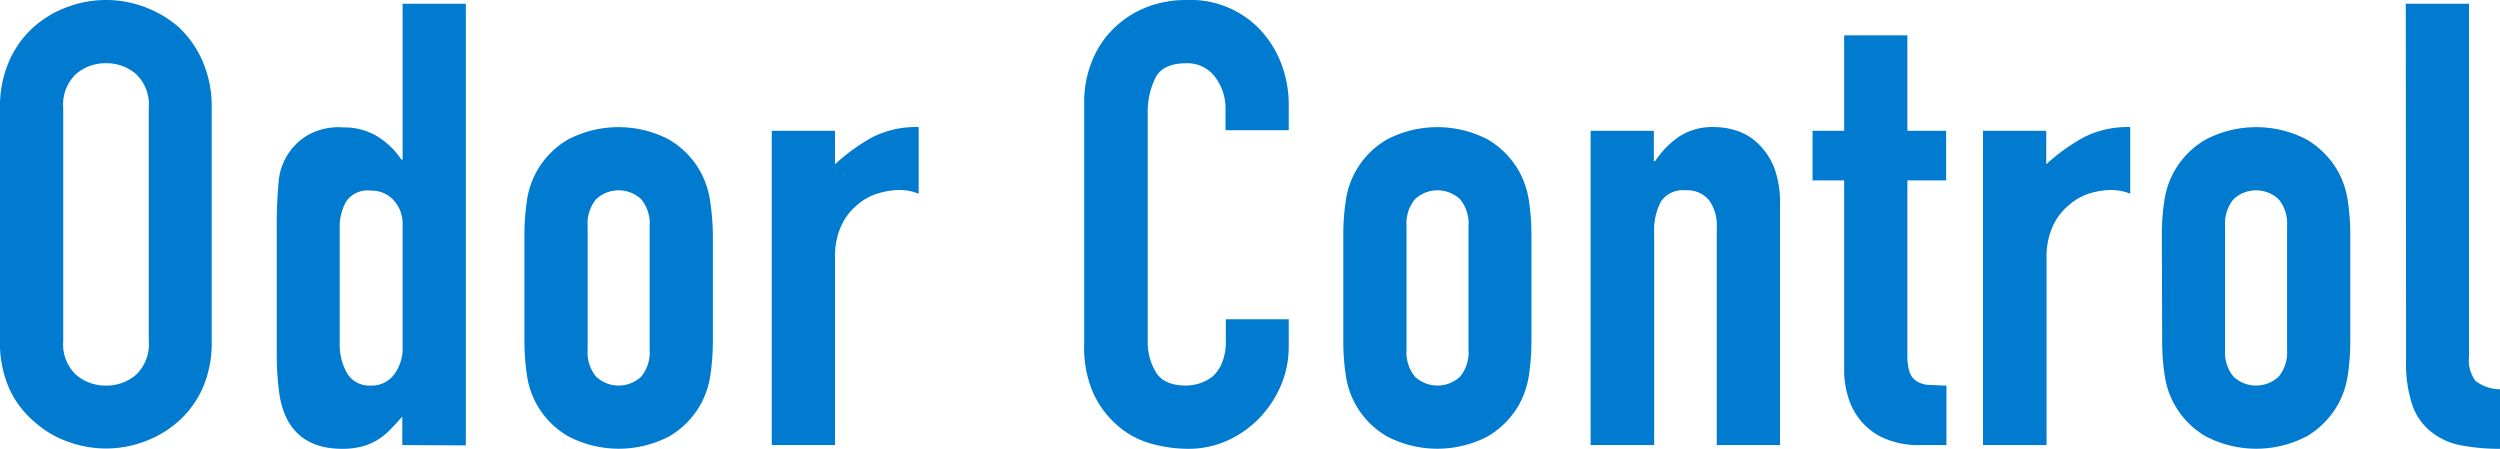
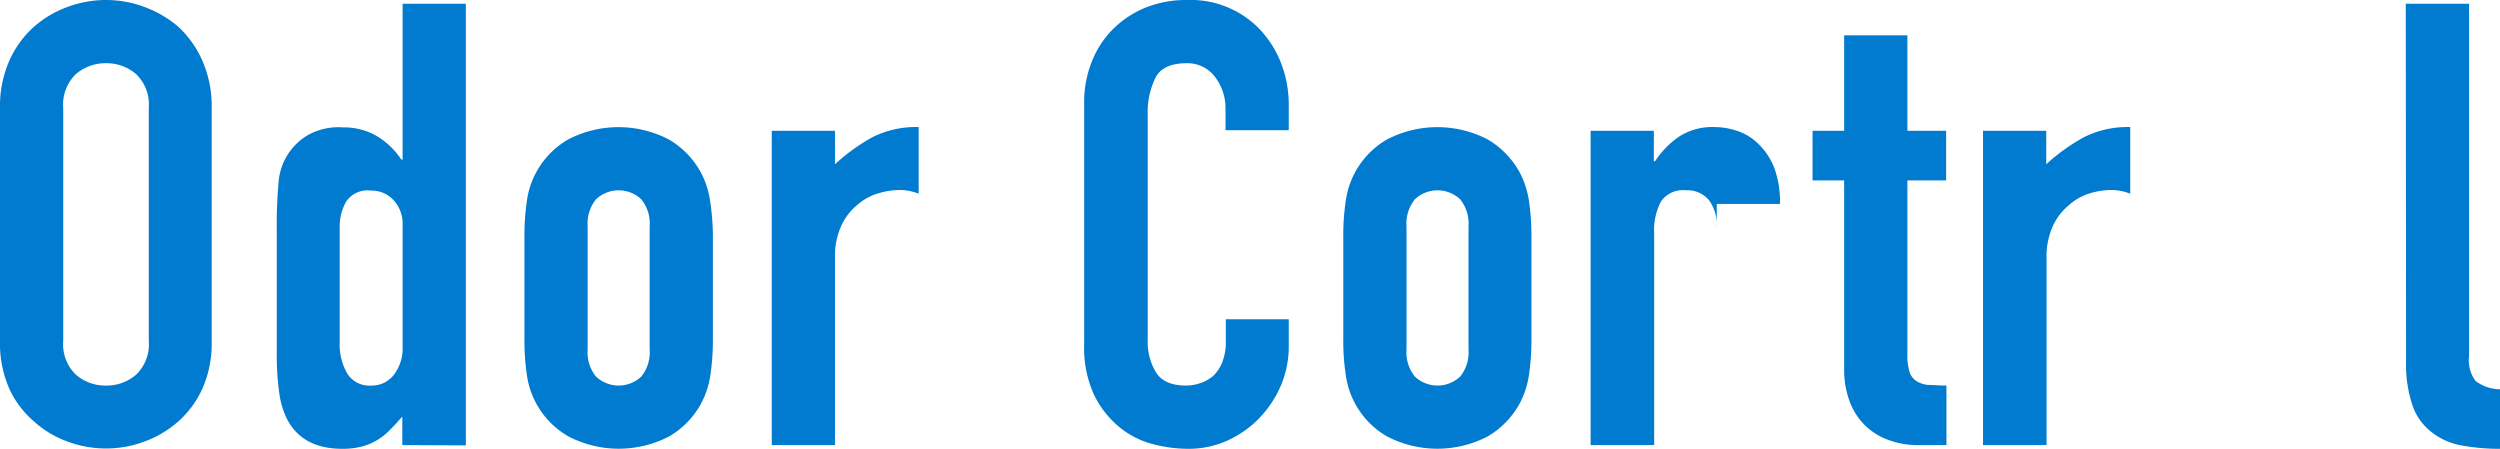
<svg xmlns="http://www.w3.org/2000/svg" viewBox="0 0 322.64 57.92">
  <defs>
    <style>.cls-1{fill:#007bd0;}</style>
  </defs>
  <g id="レイヤー_2" data-name="レイヤー 2">
    <g id="_1118タイトル_アウトライン済_" data-name="1118タイトル（アウトライン済）">
      <path class="cls-1" d="M0,13.92A14.56,14.56,0,0,1,1.2,7.84a12.86,12.86,0,0,1,3.2-4.4A13.55,13.55,0,0,1,8.76.88a14.19,14.19,0,0,1,9.84,0A14.49,14.49,0,0,1,23,3.44a13.36,13.36,0,0,1,3.12,4.4,14.56,14.56,0,0,1,1.2,6.08V44a14.43,14.43,0,0,1-1.2,6.16A12.67,12.67,0,0,1,23,54.4,13.77,13.77,0,0,1,18.6,57a14.19,14.19,0,0,1-9.84,0A12.91,12.91,0,0,1,4.4,54.4a12.22,12.22,0,0,1-3.2-4.24A14.43,14.43,0,0,1,0,44ZM8.16,44A5.43,5.43,0,0,0,9.8,48.36a5.8,5.8,0,0,0,3.88,1.4,5.8,5.8,0,0,0,3.88-1.4A5.43,5.43,0,0,0,19.2,44V13.92a5.43,5.43,0,0,0-1.64-4.36,5.8,5.8,0,0,0-3.88-1.4A5.8,5.8,0,0,0,9.8,9.56a5.43,5.43,0,0,0-1.64,4.36Z" />
      <path class="cls-1" d="M51.92,57.44V53.76c-.53.59-1,1.13-1.52,1.64a8.09,8.09,0,0,1-1.6,1.32,7.58,7.58,0,0,1-2,.88,9.83,9.83,0,0,1-2.64.32c-3.41,0-5.79-1.28-7.12-3.84a10.81,10.81,0,0,1-1-3.36,35.9,35.9,0,0,1-.32-5.36V29.92a62.63,62.63,0,0,1,.24-6.48,7.71,7.71,0,0,1,3.76-6,8.13,8.13,0,0,1,4.56-1,8.43,8.43,0,0,1,4.28,1.08,10,10,0,0,1,3.24,3.08h.16V.48h8.16v57Zm-8.08-13.2a7.4,7.4,0,0,0,1,4,3.33,3.33,0,0,0,3,1.52,3.61,3.61,0,0,0,3-1.4,5.63,5.63,0,0,0,1.12-3.64V29a4.46,4.46,0,0,0-1.16-3.16,3.82,3.82,0,0,0-2.92-1.24A3.34,3.34,0,0,0,44.68,26a6.55,6.55,0,0,0-.84,3.36Z" />
      <path class="cls-1" d="M67.68,30.48A30.59,30.59,0,0,1,68,25.92,10.84,10.84,0,0,1,73.32,18a14.08,14.08,0,0,1,13,0,11,11,0,0,1,4.12,4.24,11.14,11.14,0,0,1,1.2,3.68A30.59,30.59,0,0,1,92,30.48V43.84a30.59,30.59,0,0,1-.32,4.56,11.14,11.14,0,0,1-1.2,3.68,11,11,0,0,1-4.12,4.24,14.08,14.08,0,0,1-13,0A10.84,10.84,0,0,1,68,48.4a30.59,30.59,0,0,1-.32-4.56Zm8.16,14.64a4.94,4.94,0,0,0,1.08,3.48,4.26,4.26,0,0,0,5.84,0,4.94,4.94,0,0,0,1.08-3.48V29.2a4.94,4.94,0,0,0-1.08-3.48,4.26,4.26,0,0,0-5.84,0,4.94,4.94,0,0,0-1.08,3.48Z" />
      <path class="cls-1" d="M99.6,57.44V16.88h8.16V21.2a24.67,24.67,0,0,1,4.88-3.52,12.49,12.49,0,0,1,5.92-1.28V25a6.63,6.63,0,0,0-2.48-.48,9.77,9.77,0,0,0-2.76.44,7.15,7.15,0,0,0-2.68,1.48,7.56,7.56,0,0,0-2.08,2.72,9.56,9.56,0,0,0-.8,4.16V57.44Z" />
      <path class="cls-1" d="M166.32,41.2v3.52a12.79,12.79,0,0,1-1,5,14,14,0,0,1-2.76,4.2,13.37,13.37,0,0,1-4.12,2.92,12.09,12.09,0,0,1-5.08,1.08,18.11,18.11,0,0,1-4.72-.64A11.17,11.17,0,0,1,144.32,55a12.33,12.33,0,0,1-3.16-4.12,14.55,14.55,0,0,1-1.24-6.44V13.12a13.86,13.86,0,0,1,1-5.2,12.11,12.11,0,0,1,2.72-4.16A12.68,12.68,0,0,1,147.8,1a14,14,0,0,1,5.4-1,12.36,12.36,0,0,1,9.36,3.76,13.5,13.5,0,0,1,2.76,4.36,14.87,14.87,0,0,1,1,5.48v3.2h-8.16V14.08a6.64,6.64,0,0,0-1.36-4.16,4.43,4.43,0,0,0-3.68-1.76c-2,0-3.38.63-4,1.88a10,10,0,0,0-1,4.76V43.92a7.55,7.55,0,0,0,1.08,4.16c.72,1.12,2,1.68,3.88,1.68a5.87,5.87,0,0,0,1.72-.28,5.23,5.23,0,0,0,1.72-.92,4.88,4.88,0,0,0,1.2-1.76,7.14,7.14,0,0,0,.48-2.8V41.2Z" />
      <path class="cls-1" d="M173.36,30.48a29.31,29.31,0,0,1,.32-4.56A10.84,10.84,0,0,1,179,18a14.08,14.08,0,0,1,13,0,11.1,11.1,0,0,1,4.12,4.24,11.38,11.38,0,0,1,1.2,3.68,30.59,30.59,0,0,1,.32,4.56V43.84a30.59,30.59,0,0,1-.32,4.56,11.38,11.38,0,0,1-1.2,3.68A11.1,11.1,0,0,1,192,56.32a14.08,14.08,0,0,1-13,0,10.84,10.84,0,0,1-5.32-7.92,29.31,29.31,0,0,1-.32-4.56Zm8.16,14.64a4.94,4.94,0,0,0,1.08,3.48,4.26,4.26,0,0,0,5.84,0,4.94,4.94,0,0,0,1.08-3.48V29.2a4.94,4.94,0,0,0-1.08-3.48,4.26,4.26,0,0,0-5.84,0,4.94,4.94,0,0,0-1.08,3.48Z" />
-       <path class="cls-1" d="M205.28,57.44V16.88h8.16V20.8h.16a11.6,11.6,0,0,1,3.08-3.16,7.9,7.9,0,0,1,4.6-1.24,9.3,9.3,0,0,1,3,.52A7.1,7.1,0,0,1,227,18.64,8.7,8.7,0,0,1,229,21.72a12.91,12.91,0,0,1,.72,4.6V57.44h-8.16V29.36a5.45,5.45,0,0,0-1-3.52,3.61,3.61,0,0,0-3-1.28,3.43,3.43,0,0,0-3.2,1.44,8,8,0,0,0-.88,4.16V57.44Z" />
+       <path class="cls-1" d="M205.28,57.44V16.88h8.16V20.8h.16a11.6,11.6,0,0,1,3.08-3.16,7.9,7.9,0,0,1,4.6-1.24,9.3,9.3,0,0,1,3,.52A7.1,7.1,0,0,1,227,18.64,8.7,8.7,0,0,1,229,21.72a12.91,12.91,0,0,1,.72,4.6h-8.16V29.36a5.45,5.45,0,0,0-1-3.52,3.61,3.61,0,0,0-3-1.28,3.43,3.43,0,0,0-3.2,1.44,8,8,0,0,0-.88,4.16V57.44Z" />
      <path class="cls-1" d="M238,16.88V4.56h8.16V16.88h5v6.4h-5V45.76a6.94,6.94,0,0,0,.28,2.24,2.2,2.2,0,0,0,.92,1.2,3.34,3.34,0,0,0,1.56.48c.61,0,1.37.08,2.28.08v7.68h-3.36a11,11,0,0,1-4.68-.88,8.32,8.32,0,0,1-3-2.24,8.64,8.64,0,0,1-1.64-3.08,11.34,11.34,0,0,1-.52-3.32V23.28h-4.08v-6.4Z" />
      <path class="cls-1" d="M255.92,57.44V16.88h8.16V21.2A24.67,24.67,0,0,1,269,17.68a12.49,12.49,0,0,1,5.92-1.28V25a6.63,6.63,0,0,0-2.48-.48,9.77,9.77,0,0,0-2.76.44A7.15,7.15,0,0,0,267,26.48a7.56,7.56,0,0,0-2.08,2.72,9.56,9.56,0,0,0-.8,4.16V57.44Z" />
-       <path class="cls-1" d="M279,30.48a29.31,29.31,0,0,1,.32-4.56A10.84,10.84,0,0,1,284.68,18a14.08,14.08,0,0,1,13,0,11.1,11.1,0,0,1,4.12,4.24,11.38,11.38,0,0,1,1.2,3.68,30.59,30.59,0,0,1,.32,4.56V43.84A30.59,30.59,0,0,1,303,48.4a11.38,11.38,0,0,1-1.2,3.68,11.1,11.1,0,0,1-4.12,4.24,14.08,14.08,0,0,1-13,0,10.84,10.84,0,0,1-5.32-7.92,29.31,29.31,0,0,1-.32-4.56Zm8.16,14.64a4.94,4.94,0,0,0,1.08,3.48,4.26,4.26,0,0,0,5.84,0,4.94,4.94,0,0,0,1.08-3.48V29.2a4.94,4.94,0,0,0-1.08-3.48,4.26,4.26,0,0,0-5.84,0,4.94,4.94,0,0,0-1.08,3.48Z" />
      <path class="cls-1" d="M310.48.48h8.16V46a4.48,4.48,0,0,0,.84,3.16,5.29,5.29,0,0,0,3.16,1.08v7.68a26.49,26.49,0,0,1-5-.44,8.66,8.66,0,0,1-3.84-1.72,7.39,7.39,0,0,1-2.44-3.4,16.59,16.59,0,0,1-.84-5.8Z" />
    </g>
  </g>
</svg>